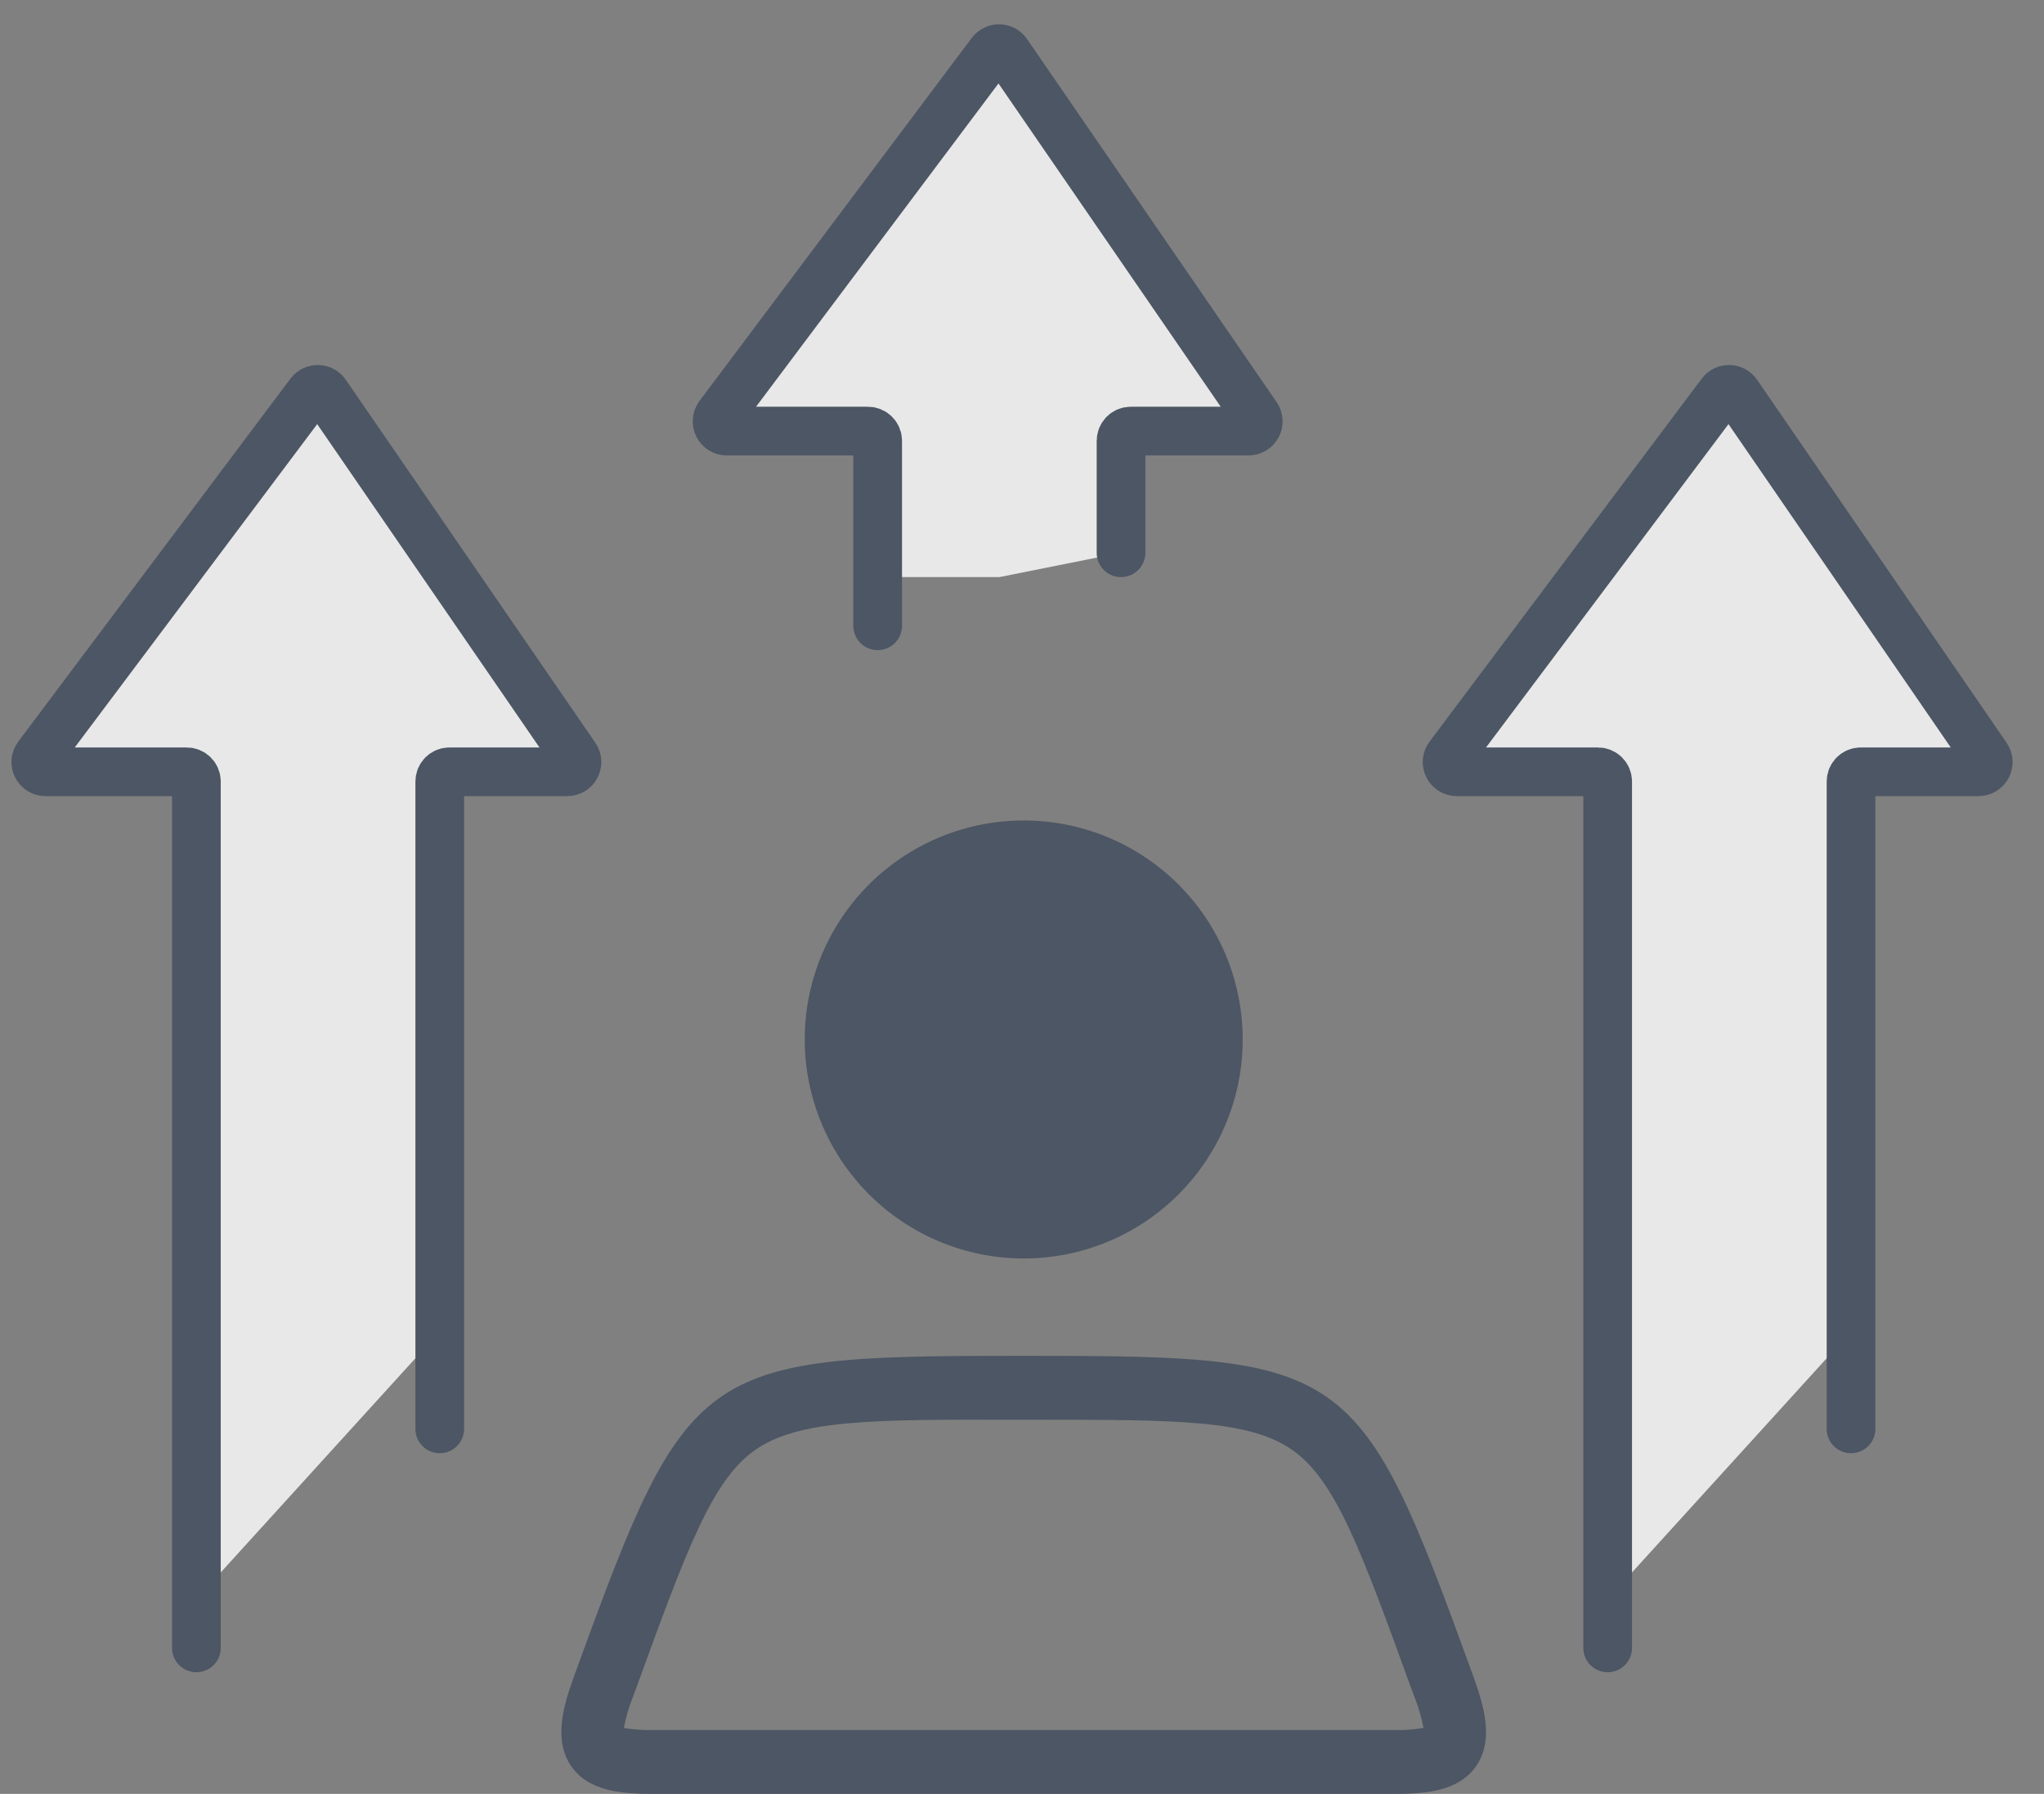
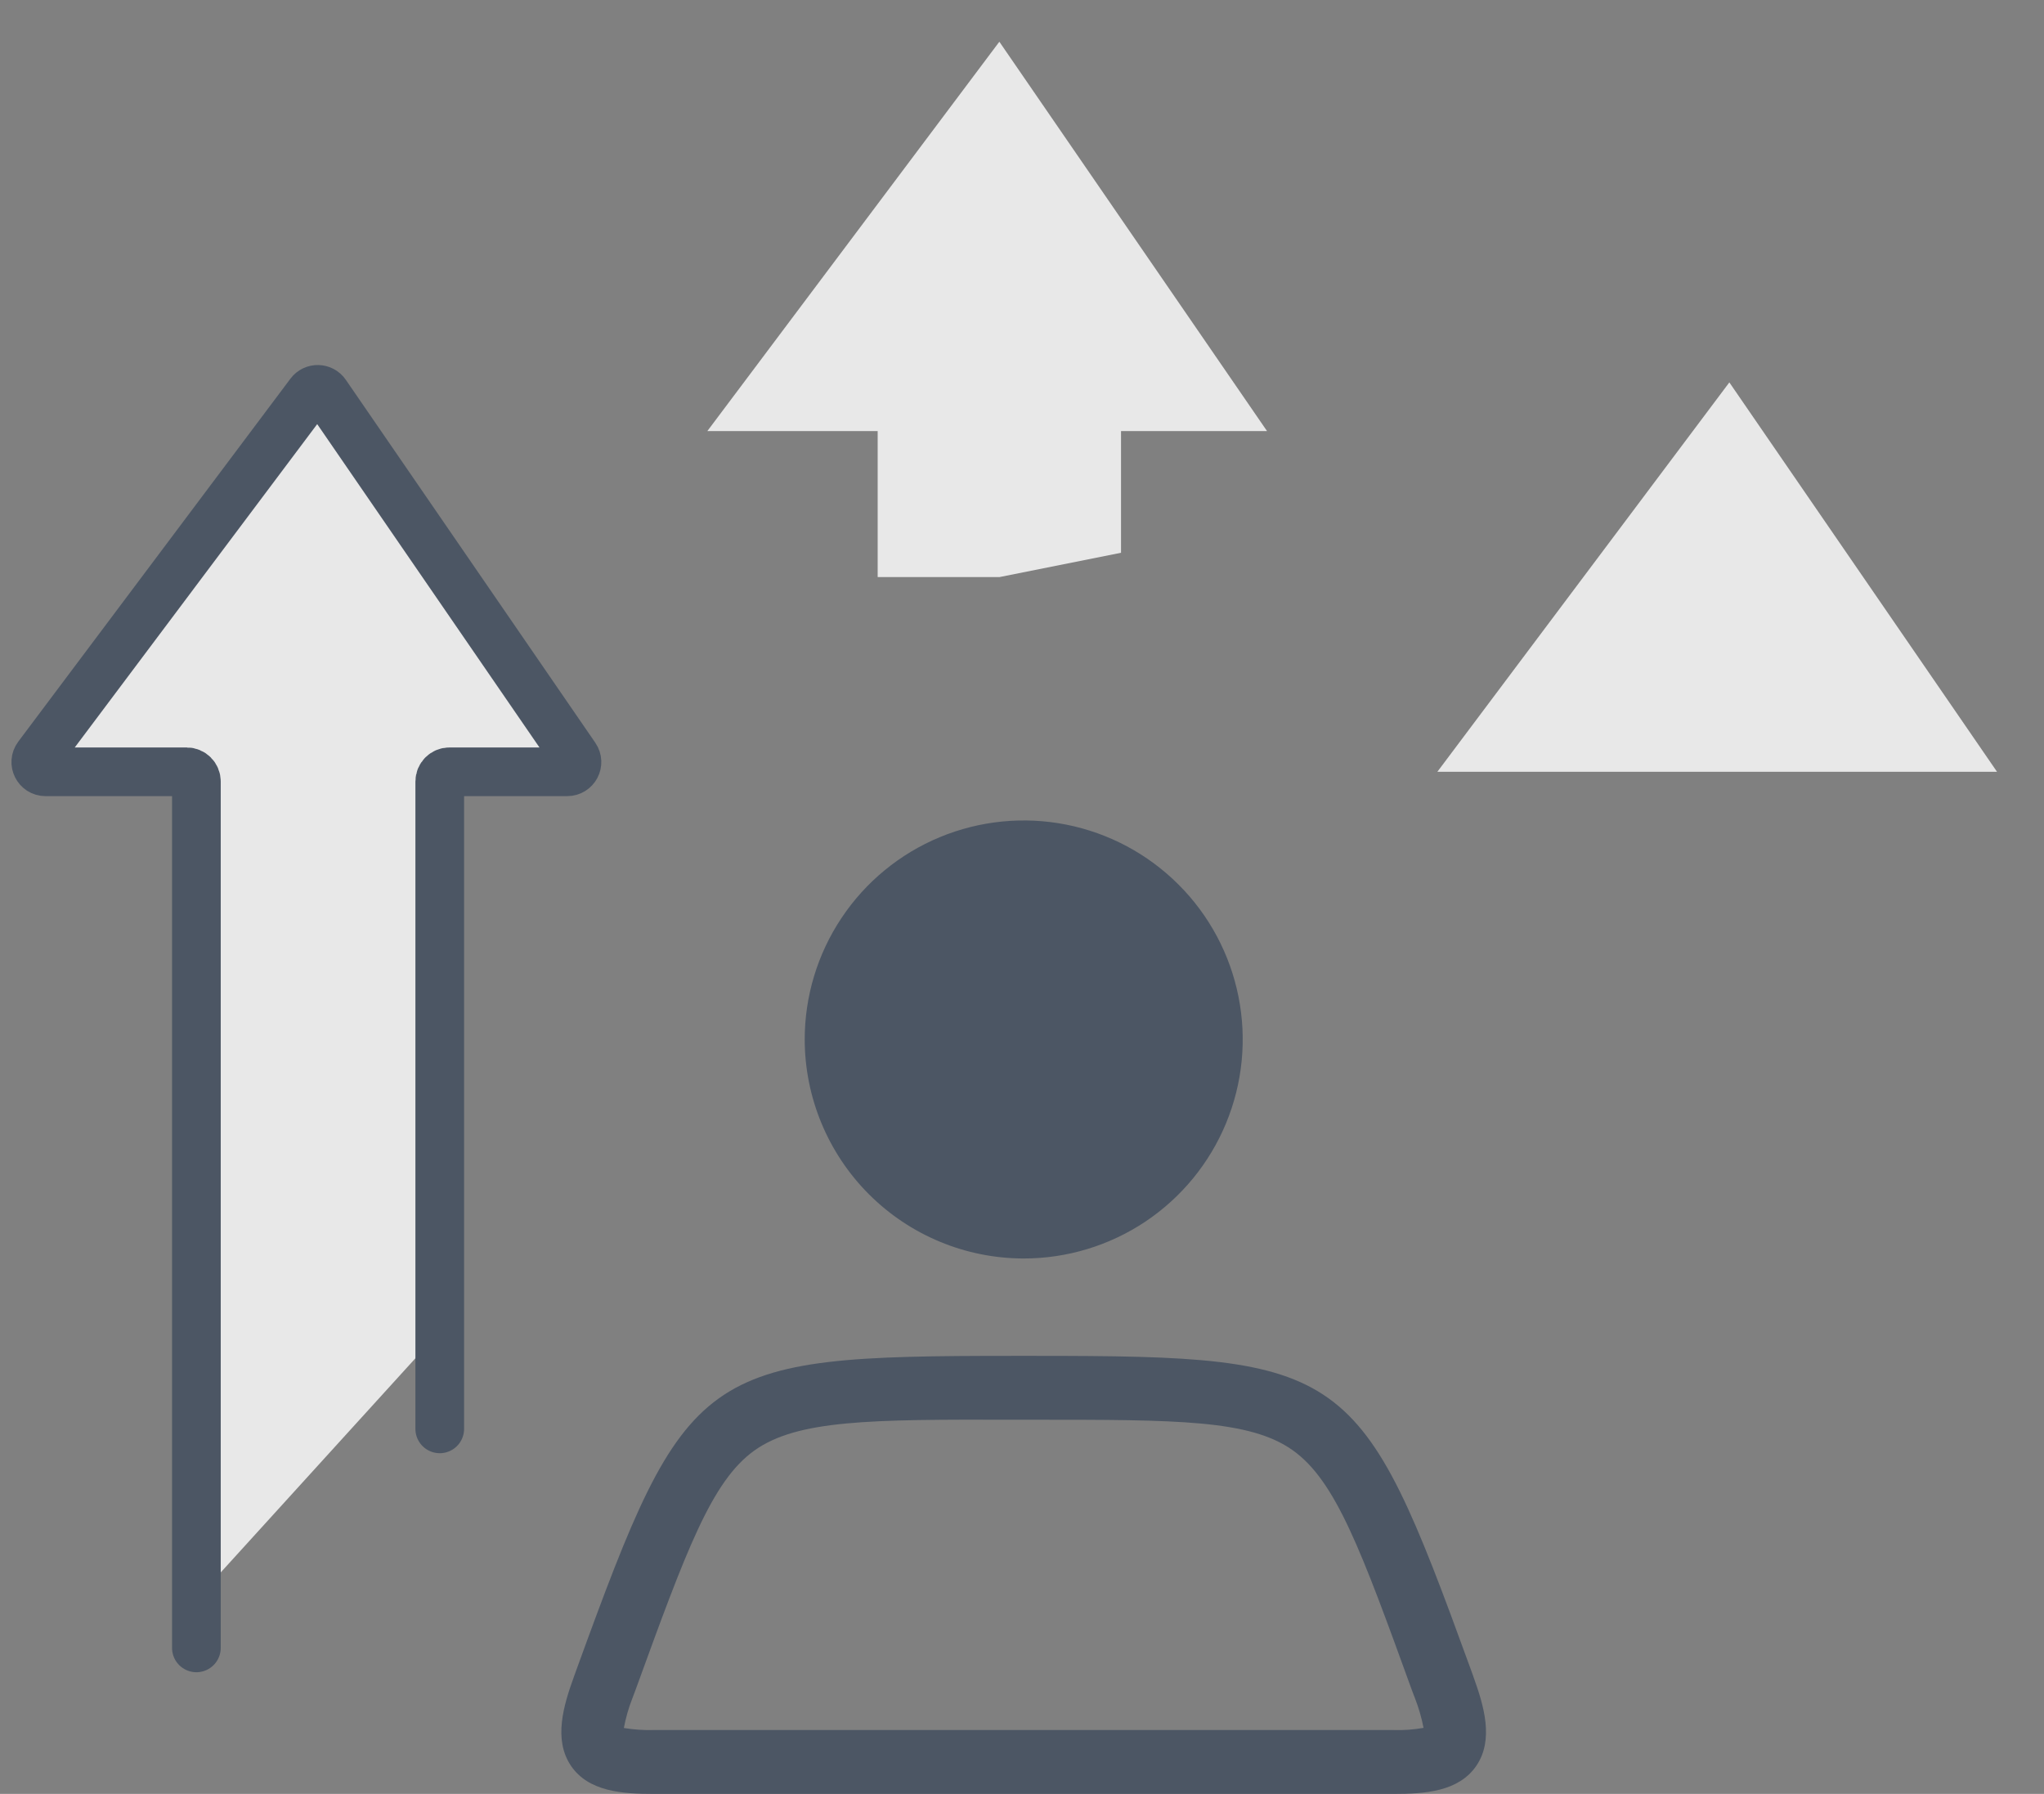
<svg xmlns="http://www.w3.org/2000/svg" width="49" height="43" viewBox="0 0 49 43" fill="none">
  <rect x="0" y="0" width="49" height="43" fill="#808080" stroke="none" />
  <circle cx="24.54" cy="24.917" r="4.083" fill="#4C5664" />
  <path d="M0.625 18.5H4.708V38.333L10.542 31.916V18.5H14.042L7.625 9.166L0.625 18.5Z" fill="white" fill-opacity="0.82" />
  <path d="M4.708 39.5V18.733C4.708 18.604 4.604 18.5 4.475 18.5H1.092C0.899 18.5 0.79 18.28 0.905 18.127L7.43 9.426C7.526 9.299 7.719 9.303 7.809 9.434L13.79 18.134C13.897 18.289 13.786 18.5 13.598 18.5H10.775C10.646 18.5 10.542 18.604 10.542 18.733V34.25" stroke="#4C5664" stroke-width="1.167" stroke-linecap="round" />
-   <path d="M34.457 18.5H38.54V38.333L44.374 31.916V18.5H47.874L41.457 9.166L34.457 18.5Z" fill="white" fill-opacity="0.82" />
-   <path d="M38.54 39.5V18.733C38.54 18.604 38.436 18.5 38.307 18.5H34.924C34.731 18.5 34.622 18.28 34.737 18.127L41.262 9.426C41.358 9.299 41.551 9.303 41.641 9.434L47.622 18.134C47.729 18.289 47.618 18.5 47.43 18.5H44.607C44.478 18.5 44.374 18.604 44.374 18.733V34.25" stroke="#4C5664" stroke-width="1.167" stroke-linecap="round" />
+   <path d="M34.457 18.5H38.54V38.333V18.5H47.874L41.457 9.166L34.457 18.5Z" fill="white" fill-opacity="0.82" />
  <path d="M16.957 10.333H21.04V13.833H23.957L26.874 13.25V10.333H30.374L23.957 1L16.957 10.333Z" fill="white" fill-opacity="0.82" />
-   <path d="M21.04 15V10.567C21.04 10.438 20.936 10.333 20.807 10.333H17.424C17.231 10.333 17.122 10.114 17.237 9.96L23.762 1.26C23.858 1.132 24.051 1.136 24.141 1.268L30.122 9.968C30.229 10.123 30.118 10.333 29.93 10.333H27.107C26.978 10.333 26.874 10.438 26.874 10.567V13.25" stroke="#4C5664" stroke-width="1.167" stroke-linecap="round" />
  <path d="M24.541 30.166C25.579 30.166 26.594 29.859 27.458 29.282C28.321 28.705 28.994 27.885 29.391 26.926C29.789 25.966 29.893 24.911 29.69 23.892C29.488 22.874 28.988 21.938 28.253 21.204C27.519 20.47 26.584 19.97 25.565 19.767C24.547 19.565 23.491 19.669 22.532 20.066C21.573 20.463 20.753 21.136 20.176 22C19.599 22.863 19.291 23.878 19.291 24.916C19.293 26.308 19.847 27.643 20.831 28.627C21.815 29.611 23.149 30.165 24.541 30.166ZM24.541 21.139C25.288 21.139 26.019 21.36 26.64 21.775C27.261 22.191 27.745 22.78 28.031 23.471C28.317 24.161 28.392 24.921 28.246 25.654C28.1 26.386 27.741 27.059 27.212 27.588C26.684 28.116 26.011 28.476 25.278 28.622C24.545 28.767 23.786 28.693 23.095 28.407C22.405 28.121 21.815 27.637 21.4 27.015C20.985 26.394 20.763 25.664 20.763 24.916C20.765 23.915 21.163 22.955 21.871 22.247C22.579 21.538 23.54 21.14 24.541 21.139Z" fill="#4C5664" />
  <path d="M35.319 40.184V40.181L35.244 39.975C32.606 32.72 32.311 32.5 24.793 32.5H24.289C16.771 32.5 16.473 32.724 13.835 39.979L13.761 40.184C13.504 40.891 13.266 41.699 13.686 42.324C14.107 42.948 14.926 43 15.663 43H33.414C34.15 43 34.97 42.948 35.393 42.324C35.816 41.699 35.575 40.891 35.319 40.184ZM33.414 41.469H15.663C15.426 41.475 15.19 41.459 14.956 41.42C15 41.181 15.067 40.946 15.156 40.719L15.233 40.514C16.447 37.178 17.055 35.503 18.086 34.768C19.117 34.034 20.855 34.021 24.325 34.031H24.757C28.224 34.031 29.962 34.031 30.993 34.765C32.025 35.5 32.636 37.175 33.846 40.511L33.924 40.716C34.012 40.943 34.08 41.178 34.126 41.417C33.891 41.459 33.653 41.477 33.414 41.469Z" fill="#4C5664" />
</svg>